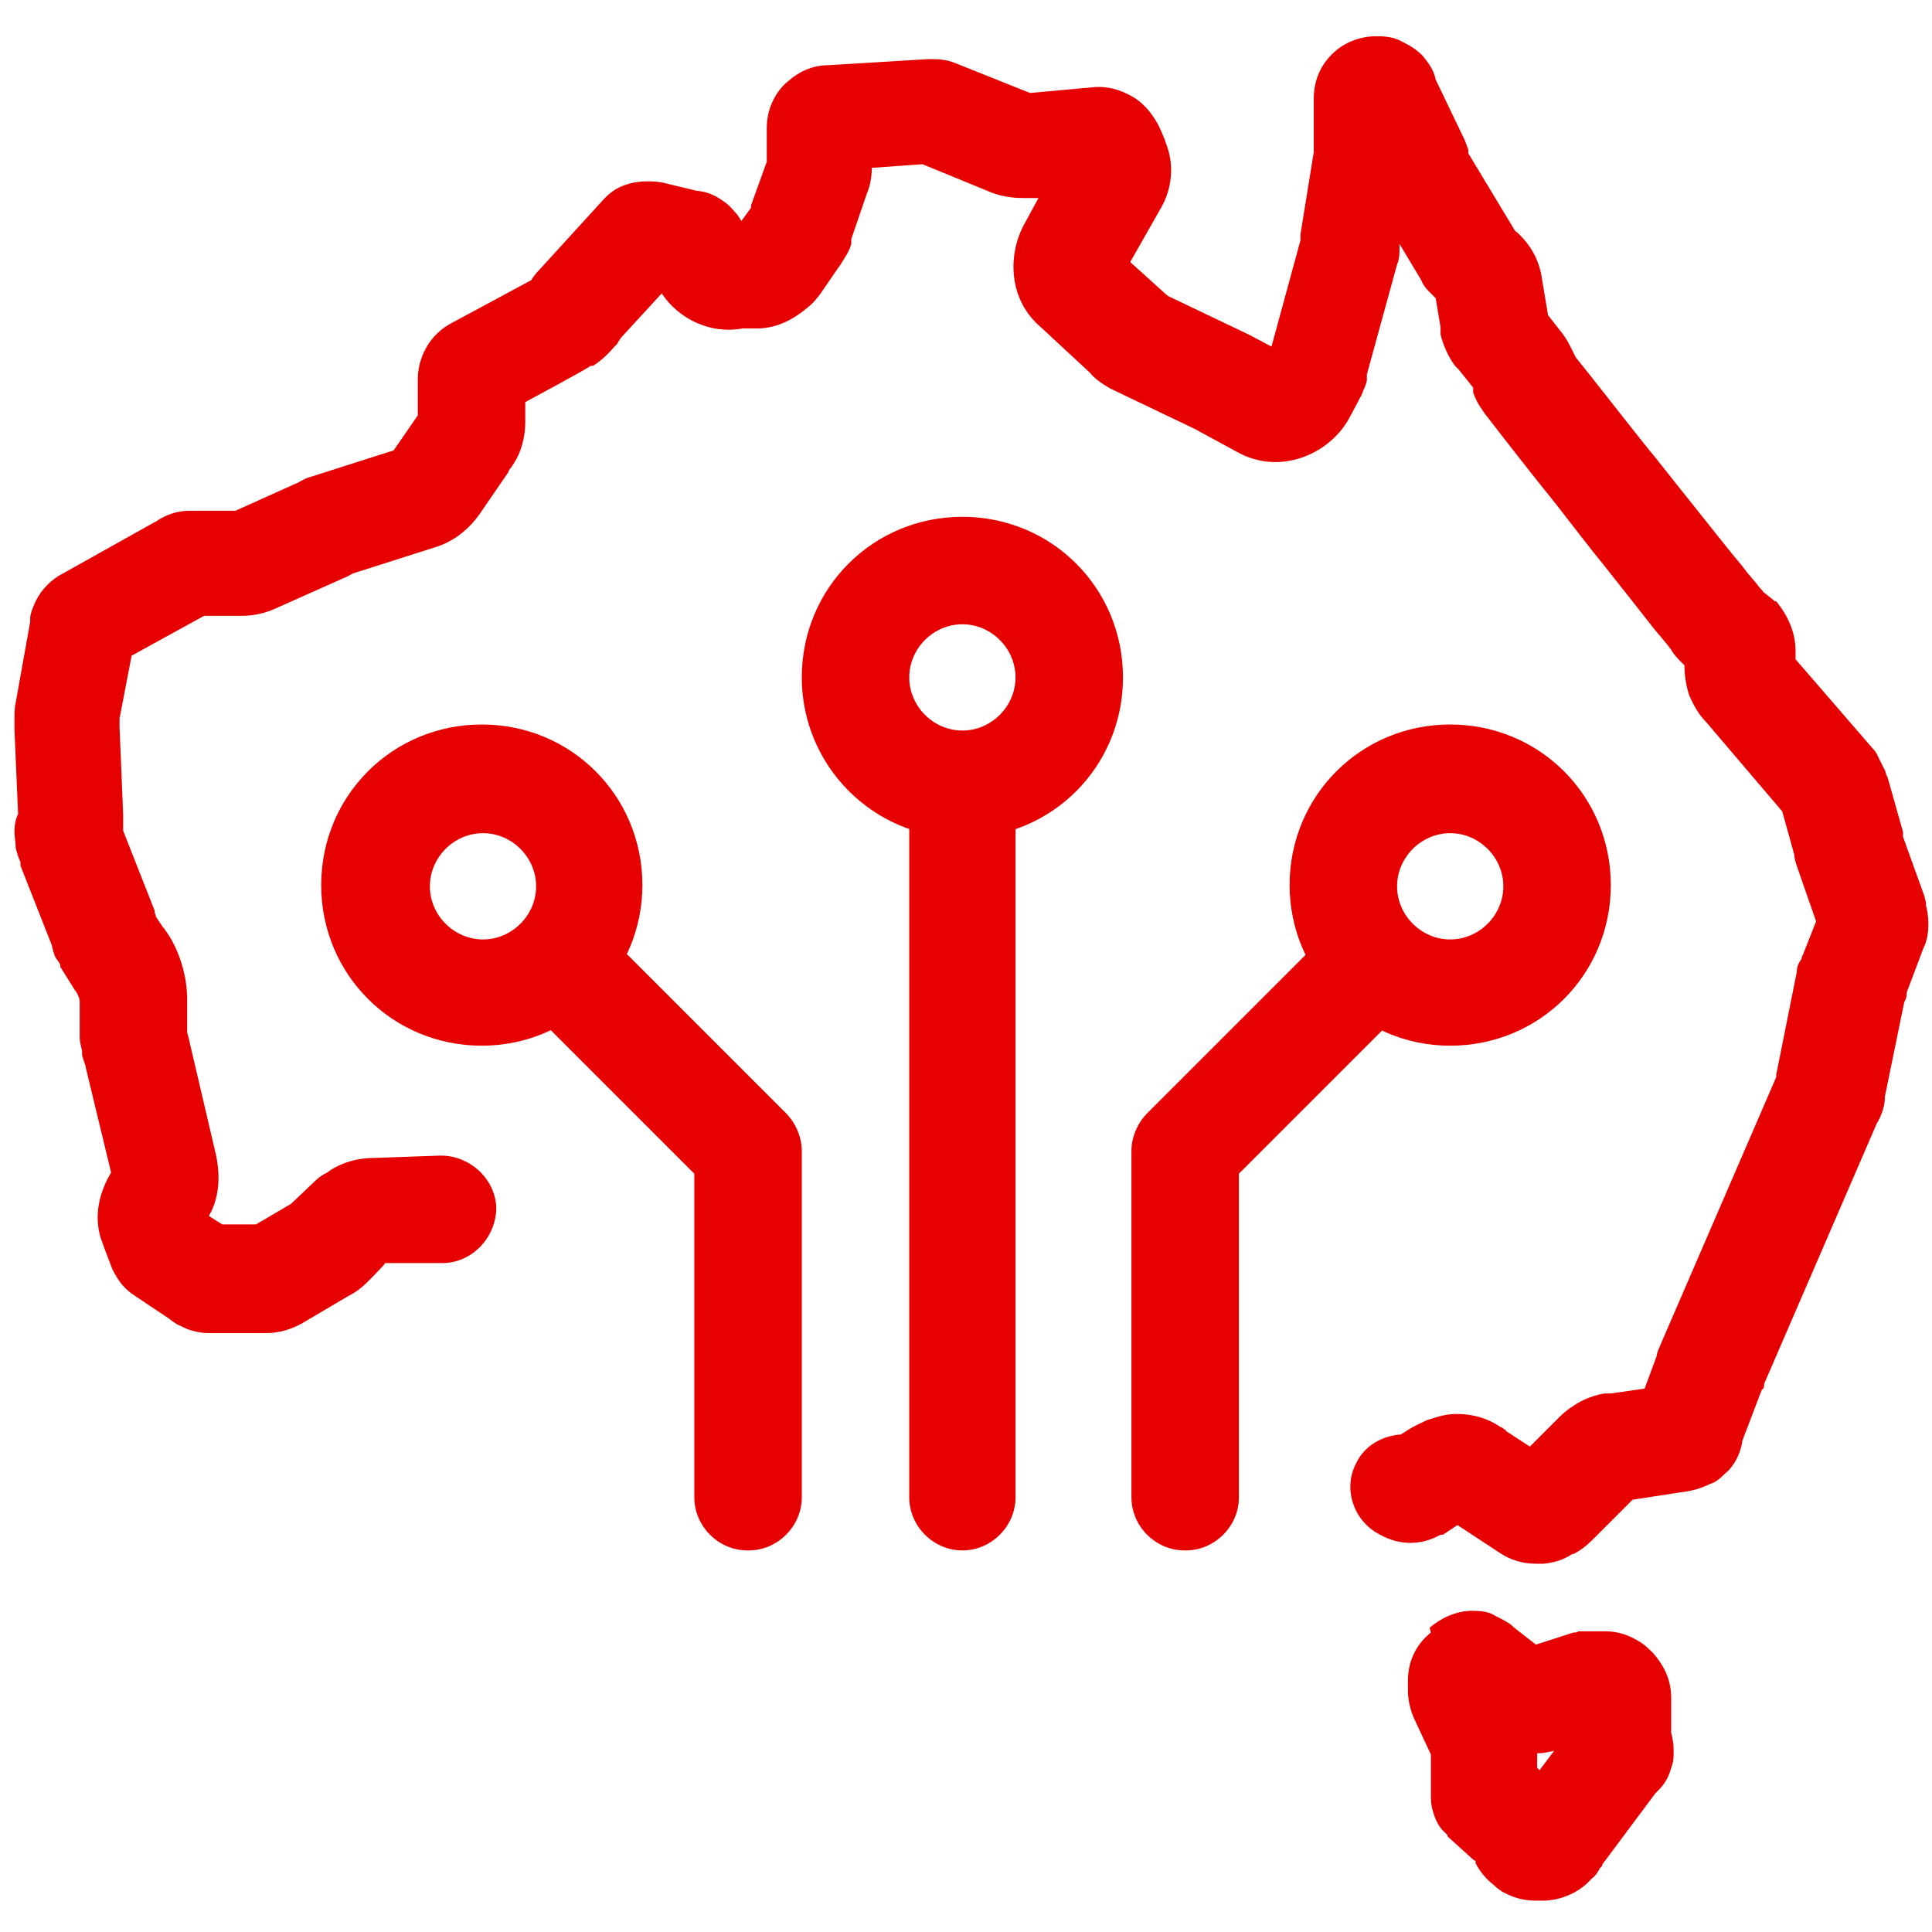
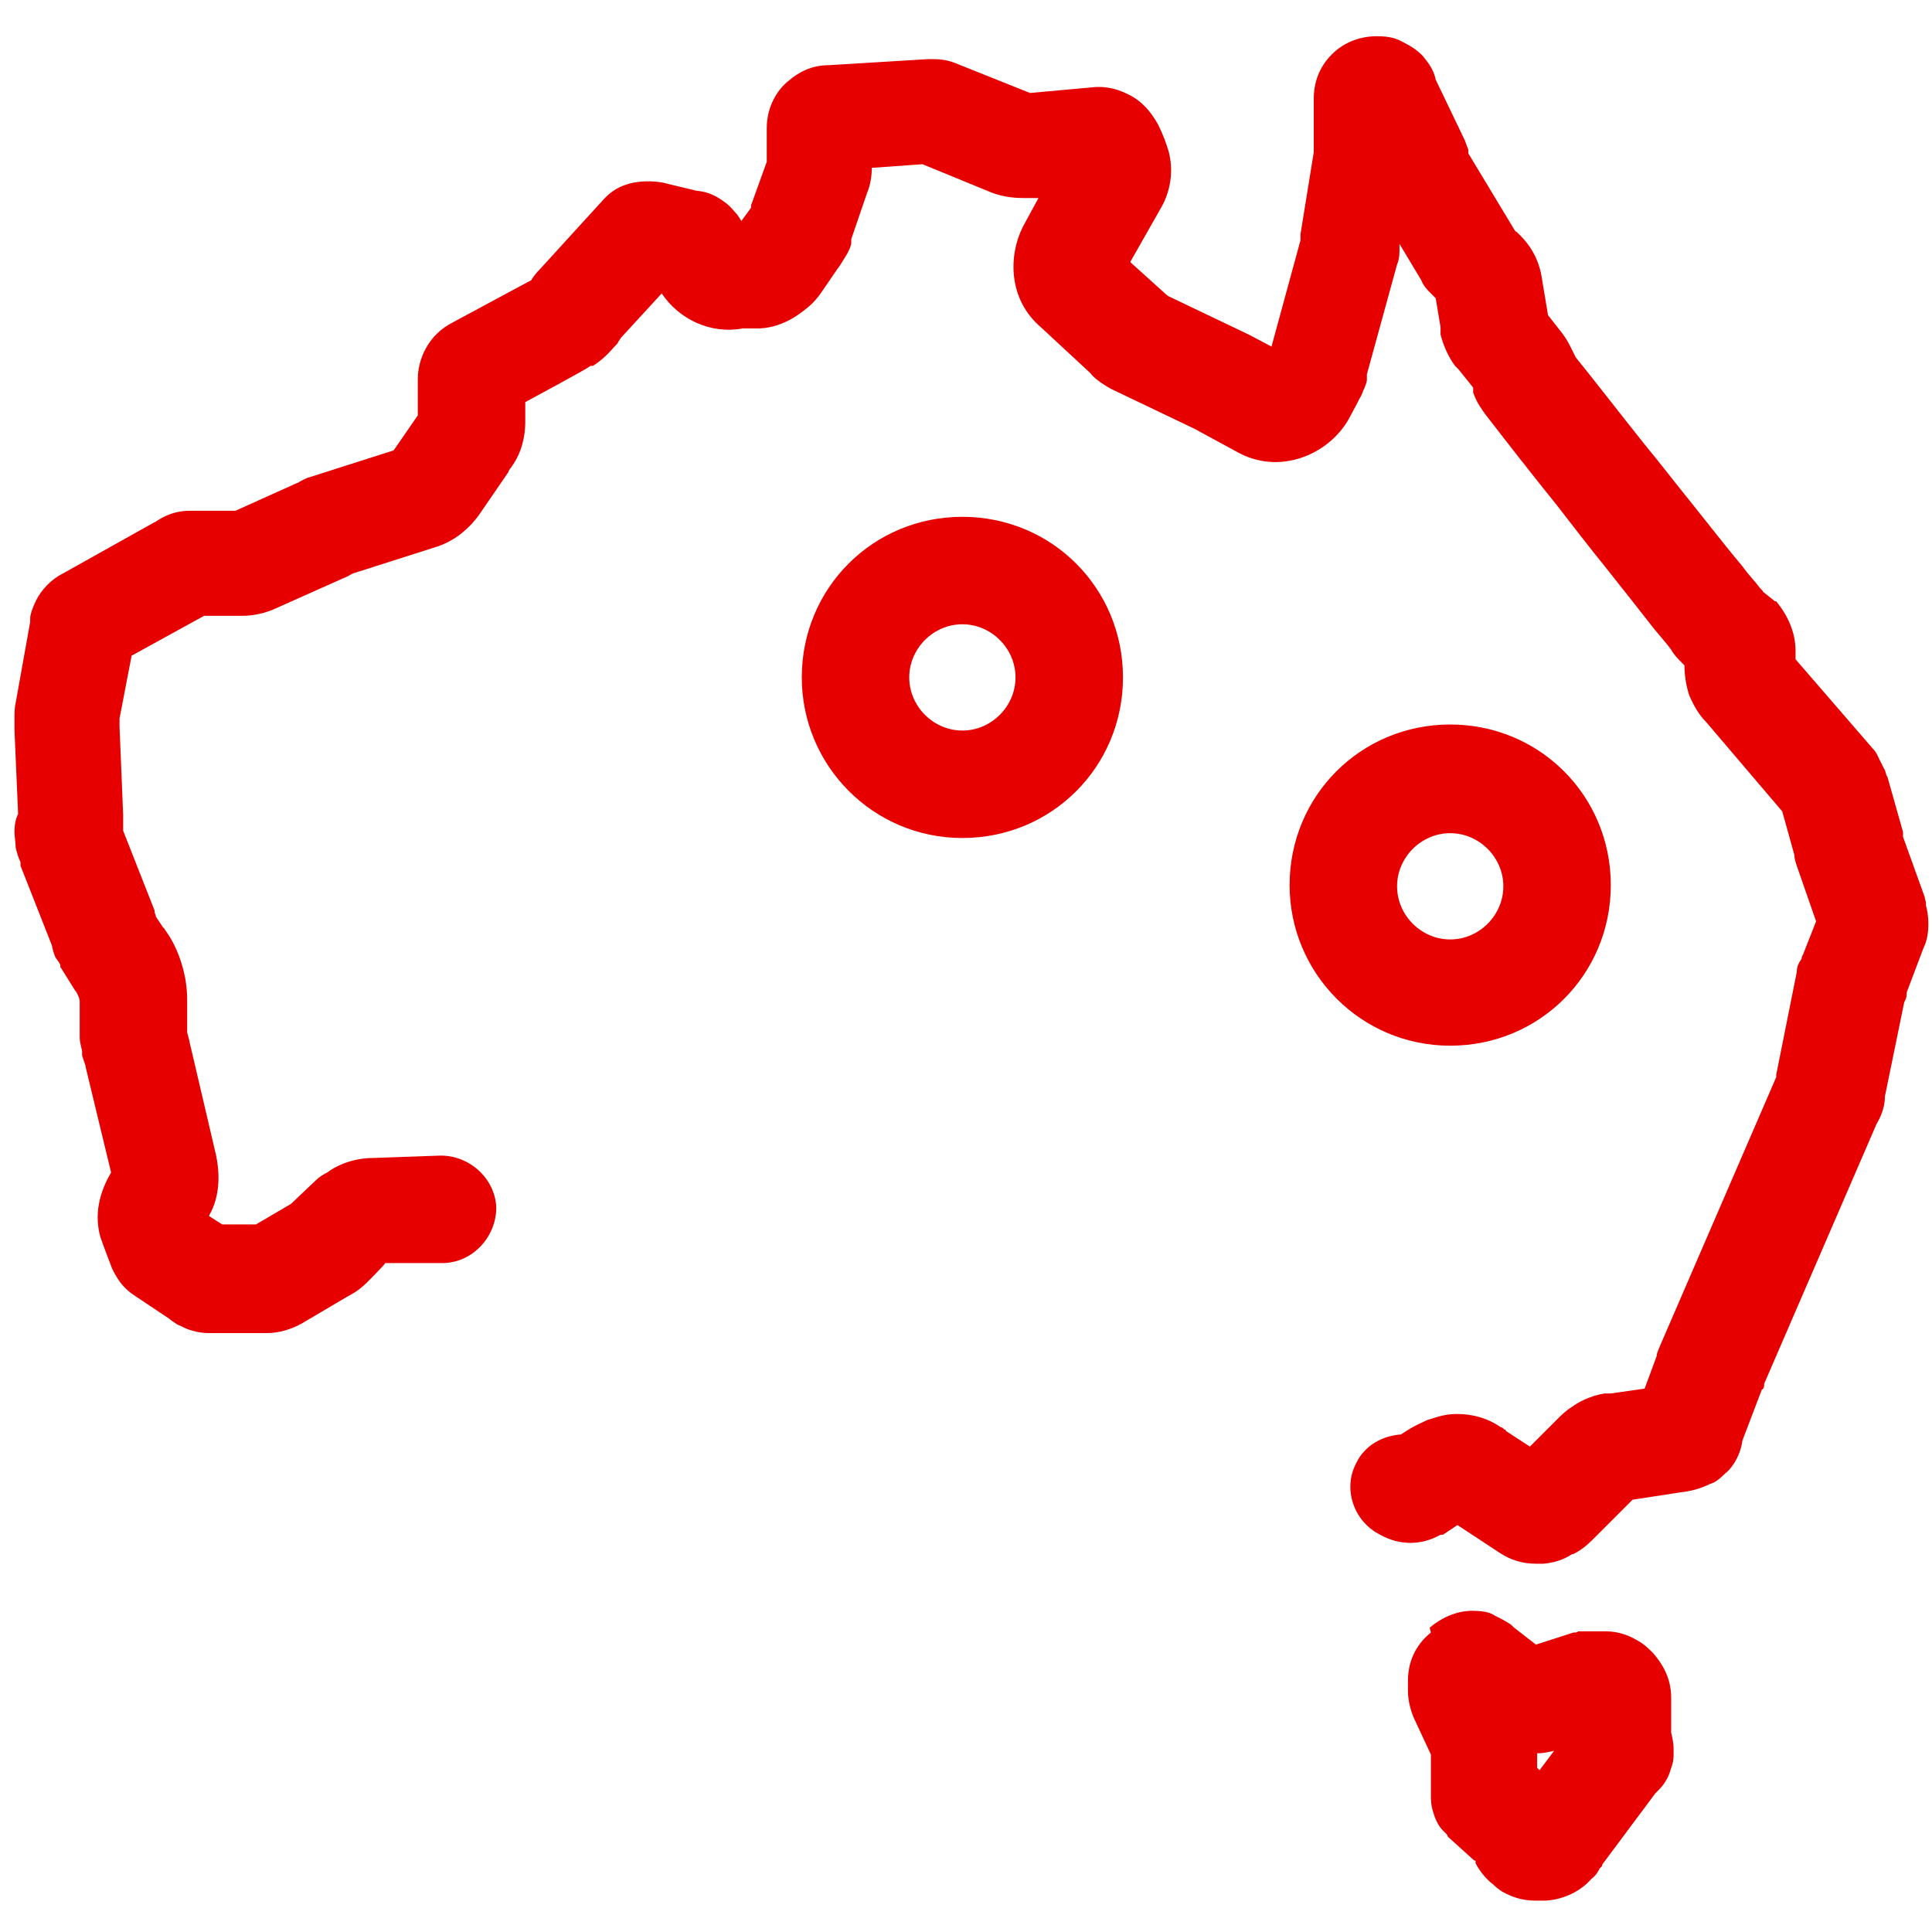
<svg xmlns="http://www.w3.org/2000/svg" id="Layer_2" data-name="Layer 2" version="1.1" viewBox="0 0 160 160">
  <defs>
    <style>
      .cls-1 {
        fill: #e60000;
        fill-rule: evenodd;
        stroke-width: 0px;
      }
    </style>
  </defs>
  <path class="cls-1" d="M115.9,20.8c0,.5-.1.9-.2,1.1l-2.5,9.1h0c0,.2,0,.3,0,.5-.1.5-.3.8-.4,1.1-.1.3-.3.5-.3.6,0,0,0,0,0,0l-.8,1.5h0c-1.7,3-5.8,4.7-9.3,2.7l-3.5-1.9-6.9-3.3h0c-.9-.5-1.5-1-1.7-1.3l-4.1-3.8c-2.7-2.3-2.7-5.9-1.5-8.3h0c0,0,1.3-2.4,1.3-2.4h-1c0,0-.2,0-.2,0,0,0,0,0,0,0-.4,0-1.6,0-2.8-.5l-5.6-2.3-4.2.3c0,.6-.1,1.4-.4,2.1l-1.3,3.8s0,0,0,0c0,0,0,0,0,0,0,0,0,.2,0,.3,0,.3-.3.9-.7,1.5h0c-.2.3-.3.5-.4.6h0c0,0,0,0,0,0l-1.3,1.9c-.2.3-.5.7-.9,1.1-.6.5-2.1,1.9-4.3,2h-1.4c-2.7.5-5.3-.8-6.7-2.9l-3.4,3.7s0,0,0,0c0,0,0,0,0,0,0,0-.1.2-.2.3,0,.1-.2.3-.4.5-.6.7-1.2,1.2-1.7,1.5h-.2c0,.1-5.4,3-5.4,3v1.7c0,1.1-.3,2.5-1.1,3.6,0,.1-.2.2-.2.3,0,0-.1.1-.1.2h0s-2.4,3.5-2.4,3.5c-1,1.4-2.3,2.3-3.6,2.7h0s-6.9,2.2-6.9,2.2c-.2.1-.5.3-.8.4l-5.6,2.5c-1.3.6-2.5.6-2.8.6h-3.1l-6,3.3-1,5.2v.7l.3,7.3h0c0,.1,0,.1,0,.1,0,.2,0,.7,0,1.2l2.6,6.6c0,.1,0,.2.1.4,0,0,0,0,0,.1l.6.9s0,0,.1.1c.2.3.5.7.8,1.3.6,1.2,1.1,2.8,1.1,4.6v2.5s0,0,0,0c0,0,0,.1,0,.2.1.4.2.7.2.8,0,0,0,0,0,0l2.2,9.4c.2,1,.5,3.1-.6,5l1.1.7h2.8l2.9-1.7,2-1.9c.3-.3.6-.5,1-.7.5-.4,1.9-1.2,3.8-1.2l5.6-.2c2.4,0,4.5,1.9,4.6,4.3,0,2.4-1.9,4.5-4.3,4.6h-4.9c0,.1-1.5,1.6-1.5,1.6h0c-.4.4-.9.8-1.5,1.1l-3.9,2.3c-.9.5-1.9.8-2.9.8h-4.8c-.8,0-1.4-.2-1.7-.3-.3-.1-.6-.3-.9-.4-.3-.2-.6-.4-.7-.5h0c0,0-2.7-1.8-2.7-1.8-.3-.2-.6-.4-.9-.7-.5-.5-.8-1-1.1-1.6-.3-.8-.7-1.8-1-2.7-.6-2.2.2-4.1.9-5.3h0s-2.1-8.7-2.1-8.7c0-.2-.2-.6-.3-1,0,0,0-.2,0-.3,0-.2-.2-.7-.2-1.2v-3s0-.2-.2-.6c0,0-.1-.2-.2-.3l-1-1.6c0,0-.1-.2-.2-.3,0,0,0,0,0,0,0,0,0,0,0-.1,0-.2-.2-.4-.4-.7,0,0-.2-.4-.3-1l-2.6-6.6c0,0,0-.2,0-.2,0,0,0,0,0-.1-.2-.4-.3-.8-.4-1.2,0-.4-.1-.9-.1-1.3,0-.6.1-1.1.3-1.5l-.3-6.9v-1c0-.4,0-.9.1-1.3l1.2-6.7s0,0,0,0h0c0,0,0-.2,0-.3,0-.3.2-.9.5-1.5.4-.8,1.2-1.7,2.2-2.2l7.5-4.2s0,0,.2-.1c.3-.2,1.3-.9,2.8-.9h3.8l5.1-2.3c0,0,.1,0,.2-.1.2-.1.5-.3.9-.4l6.9-2.2,2-2.9v-3c0-1.7.9-3.7,2.9-4.7l6.5-3.5c.1-.2.4-.6.8-1l5.2-5.7h0c1-1.1,2.1-1.3,2.6-1.4,1.2-.2,2.3,0,2.6.1,0,0,0,0,0,0l2.5.6c1.3.1,2.1.8,2.4,1,.4.3.7.7.8.8.2.2.3.4.5.7l.8-1.1c0,0,0-.1,0-.2l1.3-3.6s0-.1,0-.2v-.2c0,0,0-.2,0-.3v-2.1c0-1.8.9-3.2,1.8-3.9.8-.7,1.9-1.3,3.3-1.3l8.2-.5h.5c.7,0,1.3.1,2,.4l6,2.4,5.5-.5h.2c1,0,1.8.3,2.4.6,1.5.7,2.2,2,2.5,2.5.4.8.7,1.6.9,2.3.5,2-.1,3.7-.7,4.7l-2.5,4.4,3.1,2.8,6.7,3.2,1.9,1,2.4-8.8c0-.2,0-.3,0-.5l1.1-6.8v-4.4c0-1.3.4-2.6,1.5-3.7,1.1-1.1,2.5-1.5,3.7-1.5s1.7.2,2.4.6c.4.2.9.5,1.4,1,.3.4.9,1,1.1,2l2.4,5c.1.3.2.5.3.8,0,0,0,.1,0,.2,0,0,0,0,0,.1l3.8,6.3h0c0,0,.1.2.2.2,0,0,.2.2.3.3,1,1,1.6,2.2,1.8,3.6l.5,3,1.1,1.4c.3.4.5.7.7,1.1l.2.4c.1.2.2.4.3.6,1.7,2.1,3.7,4.7,5.7,7.2,1.4,1.7,2.7,3.4,4,5,1.6,2,3,3.8,4.1,5.1.5.7,1,1.2,1.3,1.6.2.3.4.4.4.5l1,.8h.1c.9,1.1,1.6,2.5,1.6,4.1v.7l6.4,7.4c.3.3.4.6.5.8,0,0,.1.2.1.2.1.2.2.4.3.6.2.3.2.7.3.7h0s1.3,4.6,1.3,4.6c0,.1,0,.3,0,.4l1.8,5c0,.2.1.3.1.5,0,0,0,.2,0,.2.1.3.2.9.2,1.5h0c0,.7-.1,1.4-.4,2l-1.4,3.7s0,.1,0,.2c0,.2-.1.4-.2.6,0,0,0,0,0,0l-1.6,7.8c0,1.2-.6,2.1-.7,2.3h0s0,0,0,0l-9.3,21.5c0,.2,0,.4-.2.5l-1.6,4.2c-.2,1.5-1.1,2.5-1.4,2.7-.5.5-.9.8-1.3.9-.8.4-1.6.6-2.5.7h0s0,0,0,0h0s-3.9.6-3.9.6l-3.4,3.4h0c-.4.4-.9.8-1.5,1.1,0,0,0,0-.1,0-.3.2-1.1.7-2.4.8-.2,0-.5,0-.6,0h0c-1.1,0-2.1-.3-3-.9l-3.5-2.3-1.2.8h-.2c-1.6.9-3.4.9-5,0-2.2-1.1-3.1-3.8-2-5.9.7-1.5,2.2-2.3,3.7-2.4l.8-.5c.5-.3,1-.5,1.4-.7,0,0,0,0,0,0,.4-.1,1.3-.5,2.4-.5s0,0,0,0c.5,0,2.1,0,3.7,1.1.1,0,.2.1.3.2h.1c0,.1,0,.1,0,.1l2,1.3,2.3-2.3c.3-.3.7-.7,1.2-1h0c.4-.3,1.4-.9,2.7-1.1.2,0,.5,0,.5,0h0s2.8-.4,2.8-.4l1-2.7c0-.3.2-.6.3-.9l9.6-22.2c0,0,0-.1,0-.2l1.7-8.5c0-.5.2-.8.4-1.1,0,0,0-.2.1-.3l1.1-2.8-1.6-4.6c-.1-.3-.2-.6-.2-.9l-1-3.6-6.3-7.4c-.6-.6-1-1.3-1.4-2.2-.3-.9-.4-1.8-.4-2.5l-.2-.2c-.3-.3-.7-.7-.9-1.1h0c-.3-.4-.8-1-1.4-1.7-1.1-1.4-2.5-3.2-4.1-5.2-1.3-1.6-2.6-3.3-4-5.1-2.1-2.6-4.2-5.3-5.9-7.5-.2-.3-.7-.9-1-1.8h0c0-.1,0-.2,0-.2v-.2c0,0-1.2-1.5-1.2-1.5h0s-.1-.1-.1-.1c0,0-.1-.1-.2-.2-.6-.8-1-1.8-1.2-2.6,0-.2,0-.5,0-.6h0s0,0,0,0l-.4-2.4c-.1-.1-.3-.3-.5-.5-.2-.2-.5-.5-.7-1l-1.8-3ZM147.6,66.8h0s0,0,0,0ZM149.3,80.4s0,0,0,0ZM125.4,121.6h0ZM121.3,12.8s0,0,0,0ZM107.2,19.6s0,0,0,0ZM1,66.9s0,0,0,0ZM3.8,78.9s0,0,0,0h0ZM17.2,50.7s0,0,0,0ZM11.9,75.8s0,0,0,0c0,0,0,0,0,0Z" />
  <path class="cls-1" d="M127.3,145.2v1.2l.2.2,1.2-1.6c-.5.1-.9.2-1.3.2ZM118.4,134.8c.8-.7,2.1-1.4,3.5-1.4s1.7.3,1.9.4c.4.2.8.4,1.1.6.2.1.4.3.5.4h0s1.8,1.4,1.8,1.4l3.1-1c.2,0,.3,0,.4-.1,0,0,.1,0,.1,0,0,0,.1,0,.1,0,0,0,.1,0,.2,0,0,0,.1,0,.2,0,0,0,0,0,.2,0,0,0,0,0,.1,0,0,0,.2,0,.4,0h1c1.1,0,2,.4,2.5.7.6.3,1,.7,1.4,1.1.7.8,1.5,2,1.5,3.7v2.9c.1.4.2.9.2,1.3,0,0,0,.3,0,.5,0,.2,0,.6-.2,1.1-.2.8-.6,1.4-1,1.8-.1.1-.2.2-.3.3l-4.4,5.9c0,0,0,.2-.2.3-.1.2-.3.6-.7.9-.9,1-1.9,1.4-2.6,1.6-.7.2-1.2.2-1.3.2,0,0,0,0,0,0h-.8c-1,0-1.8-.3-2.2-.5-.5-.2-.9-.5-1.2-.8-.8-.6-1.3-1.4-1.5-1.8v-.2c-.1,0-.2-.1-.2-.1l-2.1-1.9h0c0,0,0-.1-.1-.2,0,0-.2-.2-.3-.3-.3-.3-.6-.8-.8-1.5-.2-.6-.2-1.1-.2-1.3,0-.2,0-.4,0-.4h0v-3.1l-1.4-3c-.3-.7-.5-1.5-.5-2.3v-.8c0-1.9.9-3.2,1.9-4Z" />
-   <path class="cls-1" d="M40,77.8c2.4,0,4.4-2,4.4-4.4s-2-4.4-4.4-4.4-4.4,2-4.4,4.4,2,4.4,4.4,4.4ZM53.2,73.3c0,7.3-5.9,13.3-13.3,13.3s-13.3-5.9-13.3-13.3,5.9-13.3,13.3-13.3,13.3,5.9,13.3,13.3Z" />
-   <path class="cls-1" d="M61.9,128.4c-2.4,0-4.4-2-4.4-4.4v-26.8l-11.8-11.8c-1.7-1.7-1.7-4.5,0-6.3,1.7-1.7,4.5-1.7,6.3,0l13.1,13.1c.8.8,1.3,2,1.3,3.1v28.7c0,2.4-2,4.4-4.4,4.4Z" />
  <path class="cls-1" d="M79.7,60.5c-2.4,0-4.4-2-4.4-4.4s2-4.4,4.4-4.4,4.4,2,4.4,4.4-2,4.4-4.4,4.4ZM66.4,56.1c0,7.3,5.9,13.3,13.3,13.3s13.3-5.9,13.3-13.3-5.9-13.3-13.3-13.3-13.3,5.9-13.3,13.3Z" />
-   <path class="cls-1" d="M79.7,128.4c2.4,0,4.4-2,4.4-4.4v-59c0-2.4-2-4.4-4.4-4.4s-4.4,2-4.4,4.4v59c0,2.4,2,4.4,4.4,4.4Z" />
  <path class="cls-1" d="M120.1,77.8c-2.4,0-4.4-2-4.4-4.4s2-4.4,4.4-4.4,4.4,2,4.4,4.4-2,4.4-4.4,4.4ZM106.8,73.3c0,7.3,5.9,13.3,13.3,13.3s13.3-5.9,13.3-13.3-5.9-13.3-13.3-13.3-13.3,5.9-13.3,13.3Z" />
-   <path class="cls-1" d="M98.2,128.4c2.4,0,4.4-2,4.4-4.4v-26.8l11.8-11.8c1.7-1.7,1.7-4.5,0-6.3-1.7-1.7-4.5-1.7-6.3,0l-13.1,13.1c-.8.8-1.3,2-1.3,3.1v28.7c0,2.4,2,4.4,4.4,4.4Z" />
</svg>